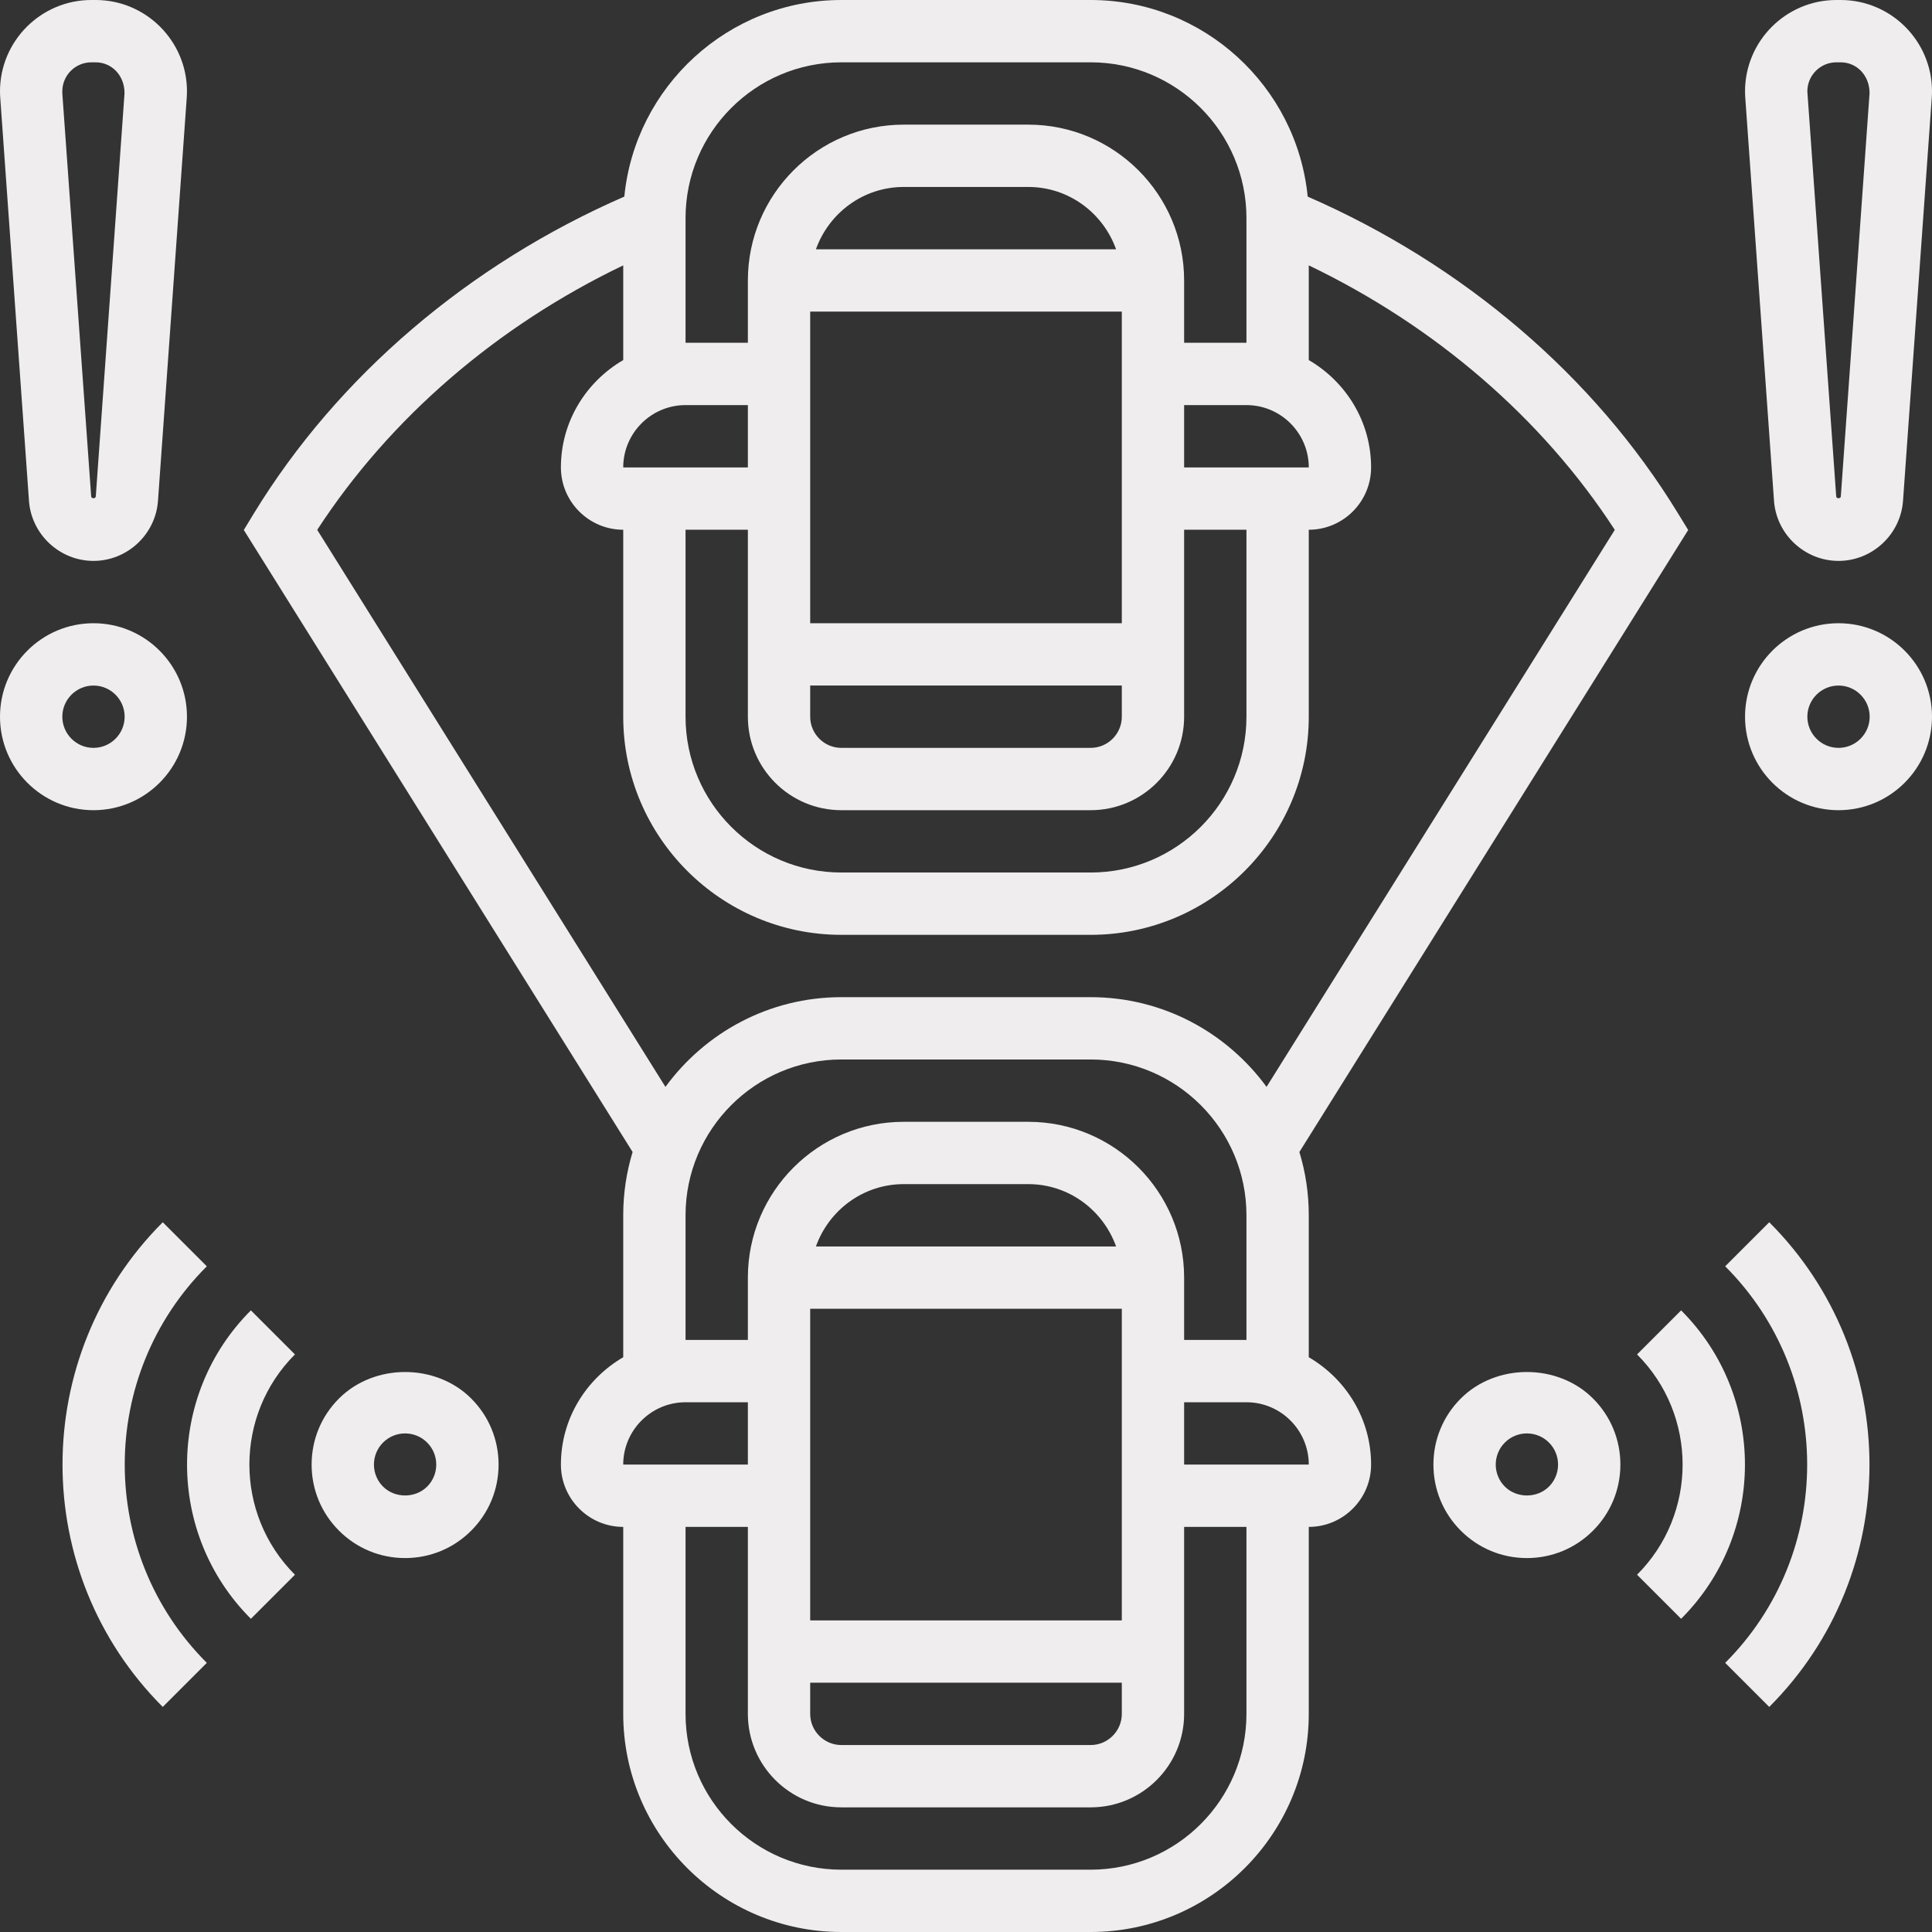
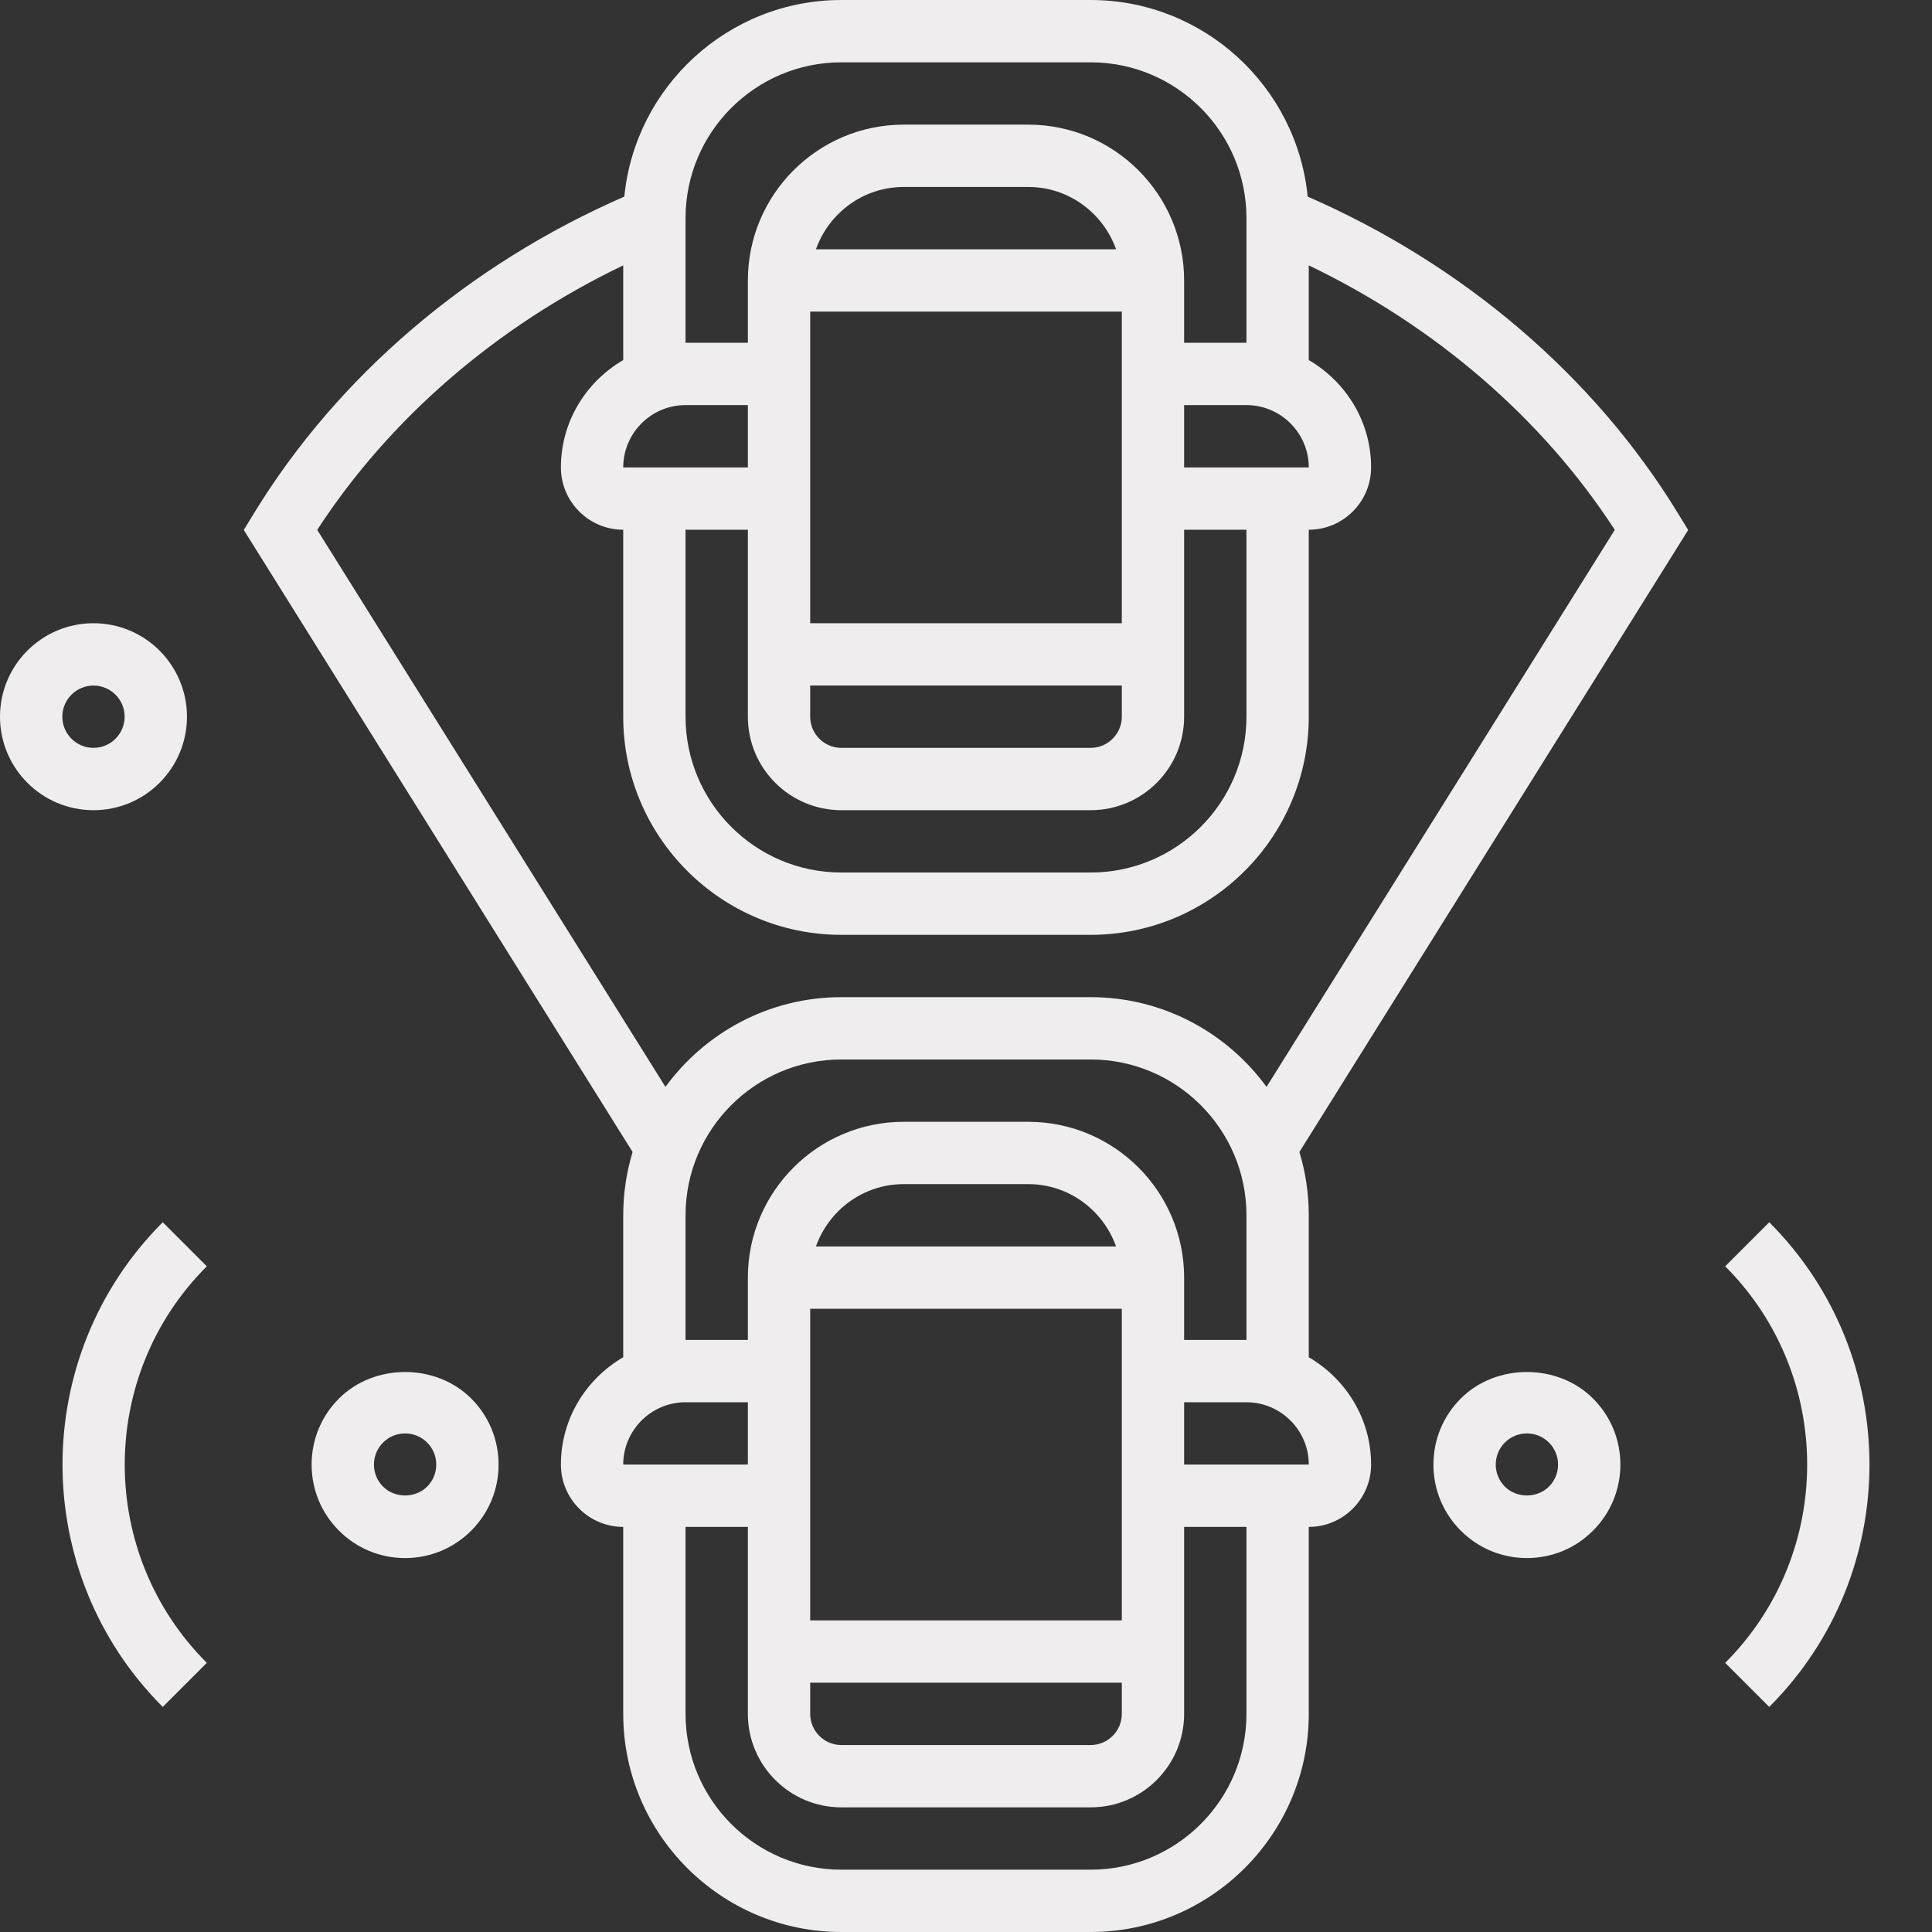
<svg xmlns="http://www.w3.org/2000/svg" fill="#efeded" height="62" preserveAspectRatio="xMidYMid meet" version="1" viewBox="0.0 0.0 62.0 62.0" width="62" zoomAndPan="magnify">
  <rect x="0.0" y="0.0" width="62.0" height="62.0" fill="#333333" stroke="none" />
  <g id="change1_1">
    <path d="M 38 47 L 38 45 L 40 45 C 41.102 45 42 45.898 42 47 Z M 40 55 C 40 57.758 37.758 60 35 60 L 27 60 C 24.242 60 22 57.758 22 55 L 22 49 L 24 49 L 24 55 C 24 56.656 25.344 58 27 58 L 35 58 C 36.656 58 38 56.656 38 55 L 38 49 L 40 49 Z M 22 45 L 24 45 L 24 47 L 20 47 C 20 45.898 20.898 45 22 45 Z M 26.184 40 C 26.598 38.84 27.699 38 29 38 L 33 38 C 34.301 38 35.402 38.84 35.816 40 Z M 36 52 L 26 52 L 26 42 L 36 42 Z M 26 54 L 36 54 L 36 55 C 36 55.551 35.551 56 35 56 L 27 56 C 26.449 56 26 55.551 26 55 Z M 22 39 C 22 36.242 24.242 34 27 34 L 35 34 C 37.758 34 40 36.242 40 39 L 40 43 L 38 43 L 38 41 C 38 38.242 35.758 36 33 36 L 29 36 C 26.242 36 24 38.242 24 41 L 24 43 L 22 43 Z M 10.18 17.004 C 12.512 13.418 15.945 10.461 20 8.516 L 20 11.555 C 18.809 12.25 18 13.527 18 15 C 18 16.102 18.898 17 20 17 L 20 23 C 20 26.859 23.141 30 27 30 L 35 30 C 38.859 30 42 26.859 42 23 L 42 17 C 43.102 17 44 16.102 44 15 C 44 13.527 43.191 12.25 42 11.555 L 42 8.516 C 46.051 10.461 49.492 13.418 51.82 17.004 L 40.645 34.879 C 39.371 33.137 37.32 32 35 32 L 27 32 C 24.68 32 22.629 33.137 21.355 34.879 Z M 22 7 C 22 4.242 24.242 2 27 2 L 35 2 C 37.758 2 40 4.242 40 7 L 40 11 L 38 11 L 38 9 C 38 6.242 35.758 4 33 4 L 29 4 C 26.242 4 24 6.242 24 9 L 24 11 L 22 11 Z M 38 15 L 38 13 L 40 13 C 41.102 13 42 13.898 42 15 Z M 22 17 L 24 17 L 24 23 C 24 24.656 25.344 26 27 26 L 35 26 C 36.656 26 38 24.656 38 23 L 38 17 L 40 17 L 40 23 C 40 25.758 37.758 28 35 28 L 27 28 C 24.242 28 22 25.758 22 23 Z M 26.184 8 C 26.598 6.84 27.699 6 29 6 L 33 6 C 34.301 6 35.402 6.84 35.816 8 Z M 26 10 L 36 10 L 36 20 L 26 20 Z M 26 22 L 36 22 L 36 23 C 36 23.551 35.551 24 35 24 L 27 24 C 26.449 24 26 23.551 26 23 Z M 22 13 L 24 13 L 24 15 L 20 15 C 20 13.898 20.898 13 22 13 Z M 42 43.555 L 42 39 C 42 38.293 41.895 37.613 41.699 36.969 L 54.176 17.008 L 53.852 16.48 C 51.16 12.066 46.953 8.484 41.965 6.309 C 41.617 2.773 38.625 0 35 0 L 27 0 C 23.375 0 20.383 2.773 20.035 6.309 C 15.047 8.484 10.84 12.066 8.145 16.48 L 7.824 17.008 L 20.301 36.969 C 20.105 37.613 20 38.293 20 39 L 20 43.555 C 18.809 44.25 18 45.527 18 47 C 18 48.102 18.898 49 20 49 L 20 55 C 20 58.859 23.141 62 27 62 L 35 62 C 38.859 62 42 58.859 42 55 L 42 49 C 43.102 49 44 48.102 44 47 C 44 45.527 43.191 44.25 42 43.555" fill="inherit" />
    <path d="M 55.363 40.637 C 58.871 44.145 58.871 49.855 55.363 53.363 L 56.777 54.777 C 61.066 50.488 61.066 43.512 56.777 39.223 L 55.363 40.637" fill="inherit" />
-     <path d="M 53.949 42.051 L 52.535 43.465 C 54.484 45.414 54.484 48.586 52.535 50.535 L 53.949 51.949 C 56.68 49.219 56.68 44.781 53.949 42.051" fill="inherit" />
    <path d="M 49.707 47.707 C 49.328 48.086 48.672 48.086 48.293 47.707 C 48.105 47.52 48 47.266 48 47 C 48 46.734 48.105 46.48 48.293 46.293 C 48.48 46.105 48.734 46 49 46 C 49.266 46 49.52 46.105 49.707 46.293 C 49.895 46.48 50 46.734 50 47 C 50 47.266 49.895 47.52 49.707 47.707 Z M 46.879 44.879 C 46.312 45.445 46 46.199 46 47 C 46 47.801 46.312 48.555 46.879 49.121 C 47.445 49.688 48.199 50 49 50 C 49.801 50 50.555 49.688 51.121 49.121 C 51.688 48.555 52 47.801 52 47 C 52 46.199 51.688 45.445 51.121 44.879 C 49.988 43.746 48.012 43.746 46.879 44.879" fill="inherit" />
    <path d="M 6.637 40.637 L 5.223 39.223 C 0.934 43.512 0.934 50.488 5.223 54.777 L 6.637 53.363 C 3.125 49.855 3.125 44.145 6.637 40.637" fill="inherit" />
-     <path d="M 8.051 42.051 C 5.32 44.781 5.32 49.219 8.051 51.949 L 9.465 50.535 C 7.516 48.586 7.516 45.414 9.465 43.465 L 8.051 42.051" fill="inherit" />
    <path d="M 13.707 47.707 C 13.328 48.086 12.672 48.086 12.293 47.707 C 12.105 47.52 12 47.266 12 47 C 12 46.734 12.105 46.48 12.293 46.293 C 12.48 46.105 12.734 46 13 46 C 13.266 46 13.52 46.105 13.707 46.293 C 13.895 46.48 14 46.734 14 47 C 14 47.266 13.895 47.52 13.707 47.707 Z M 10.879 44.879 C 10.312 45.445 10 46.199 10 47 C 10 47.801 10.312 48.555 10.879 49.121 C 11.445 49.688 12.199 50 13 50 C 13.801 50 14.555 49.688 15.121 49.121 C 15.688 48.555 16 47.801 16 47 C 16 46.199 15.688 45.445 15.121 44.879 C 13.988 43.746 12.012 43.746 10.879 44.879" fill="inherit" />
-     <path d="M 59 24 C 58.449 24 58 23.551 58 23 C 58 22.449 58.449 22 59 22 C 59.551 22 60 22.449 60 23 C 60 23.551 59.551 24 59 24 Z M 59 20 C 57.344 20 56 21.344 56 23 C 56 24.656 57.344 26 59 26 C 60.656 26 62 24.656 62 23 C 62 21.344 60.656 20 59 20" fill="inherit" />
-     <path d="M 58.93 2 L 59.07 2 C 59.582 2 60 2.418 59.996 2.996 L 59.074 15.93 C 59.07 16.008 58.93 16.008 58.926 15.93 L 58.004 2.996 L 58 2.93 C 58 2.418 58.418 2 58.93 2 Z M 56.93 16.074 C 57.008 17.152 57.918 18 59 18 C 60.082 18 60.992 17.152 61.07 16.074 L 61.992 3.145 C 61.996 3.074 62 3.004 62 2.93 C 62 1.316 60.684 0 59.07 0 L 58.93 0 C 57.316 0 56 1.316 56 2.93 C 56 3.004 56.004 3.074 56.008 3.141 L 56.93 16.074" fill="inherit" />
    <path d="M 2 23 C 2 22.449 2.449 22 3 22 C 3.551 22 4 22.449 4 23 C 4 23.551 3.551 24 3 24 C 2.449 24 2 23.551 2 23 Z M 6 23 C 6 21.344 4.656 20 3 20 C 1.344 20 0 21.344 0 23 C 0 24.656 1.344 26 3 26 C 4.656 26 6 24.656 6 23" fill="inherit" />
-     <path d="M 2.93 2 L 3.07 2 C 3.582 2 4 2.418 3.996 2.996 L 3.074 15.93 C 3.07 16.008 2.93 16.008 2.926 15.93 L 2 2.996 L 2 2.93 C 2 2.418 2.418 2 2.93 2 Z M 0.93 16.074 C 1.008 17.152 1.918 18 3 18 C 4.082 18 4.992 17.152 5.07 16.074 L 5.992 3.145 C 5.996 3.074 6 3.004 6 2.93 C 6 1.316 4.684 0 3.07 0 L 2.93 0 C 1.316 0 0 1.316 0 2.93 C 0 3.004 0.004 3.074 0.008 3.141 L 0.93 16.074" fill="inherit" />
  </g>
</svg>